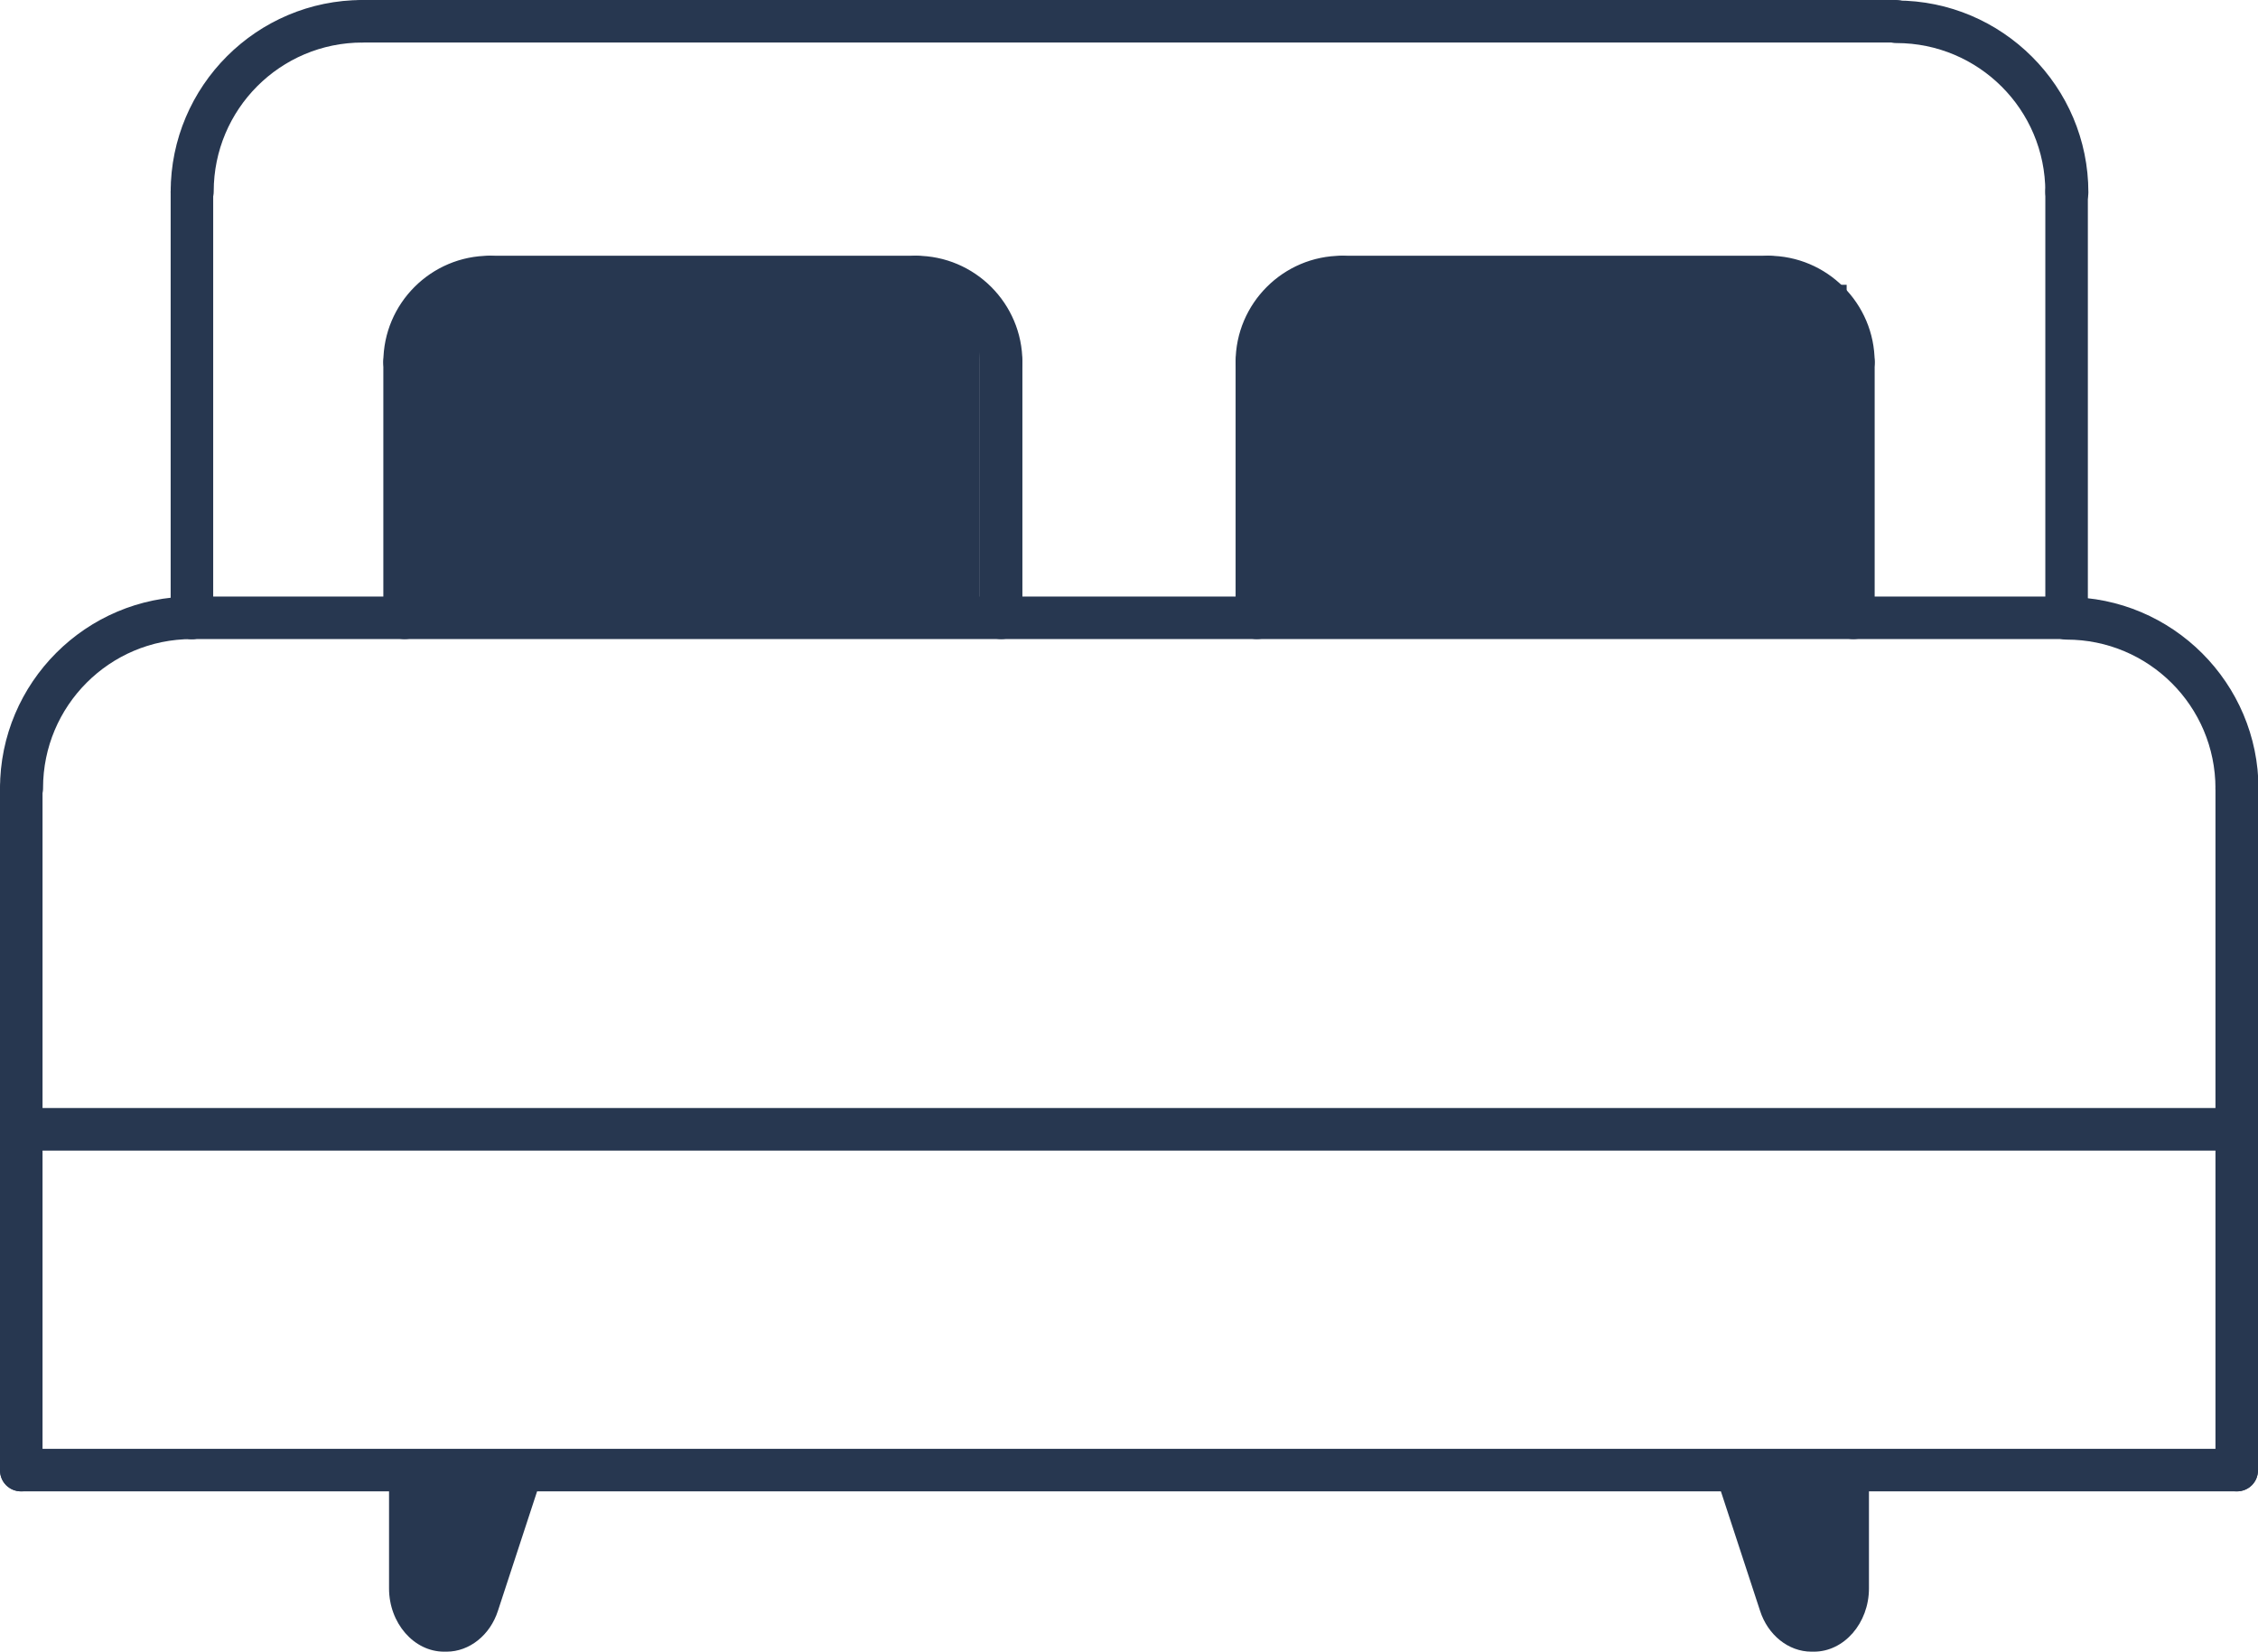
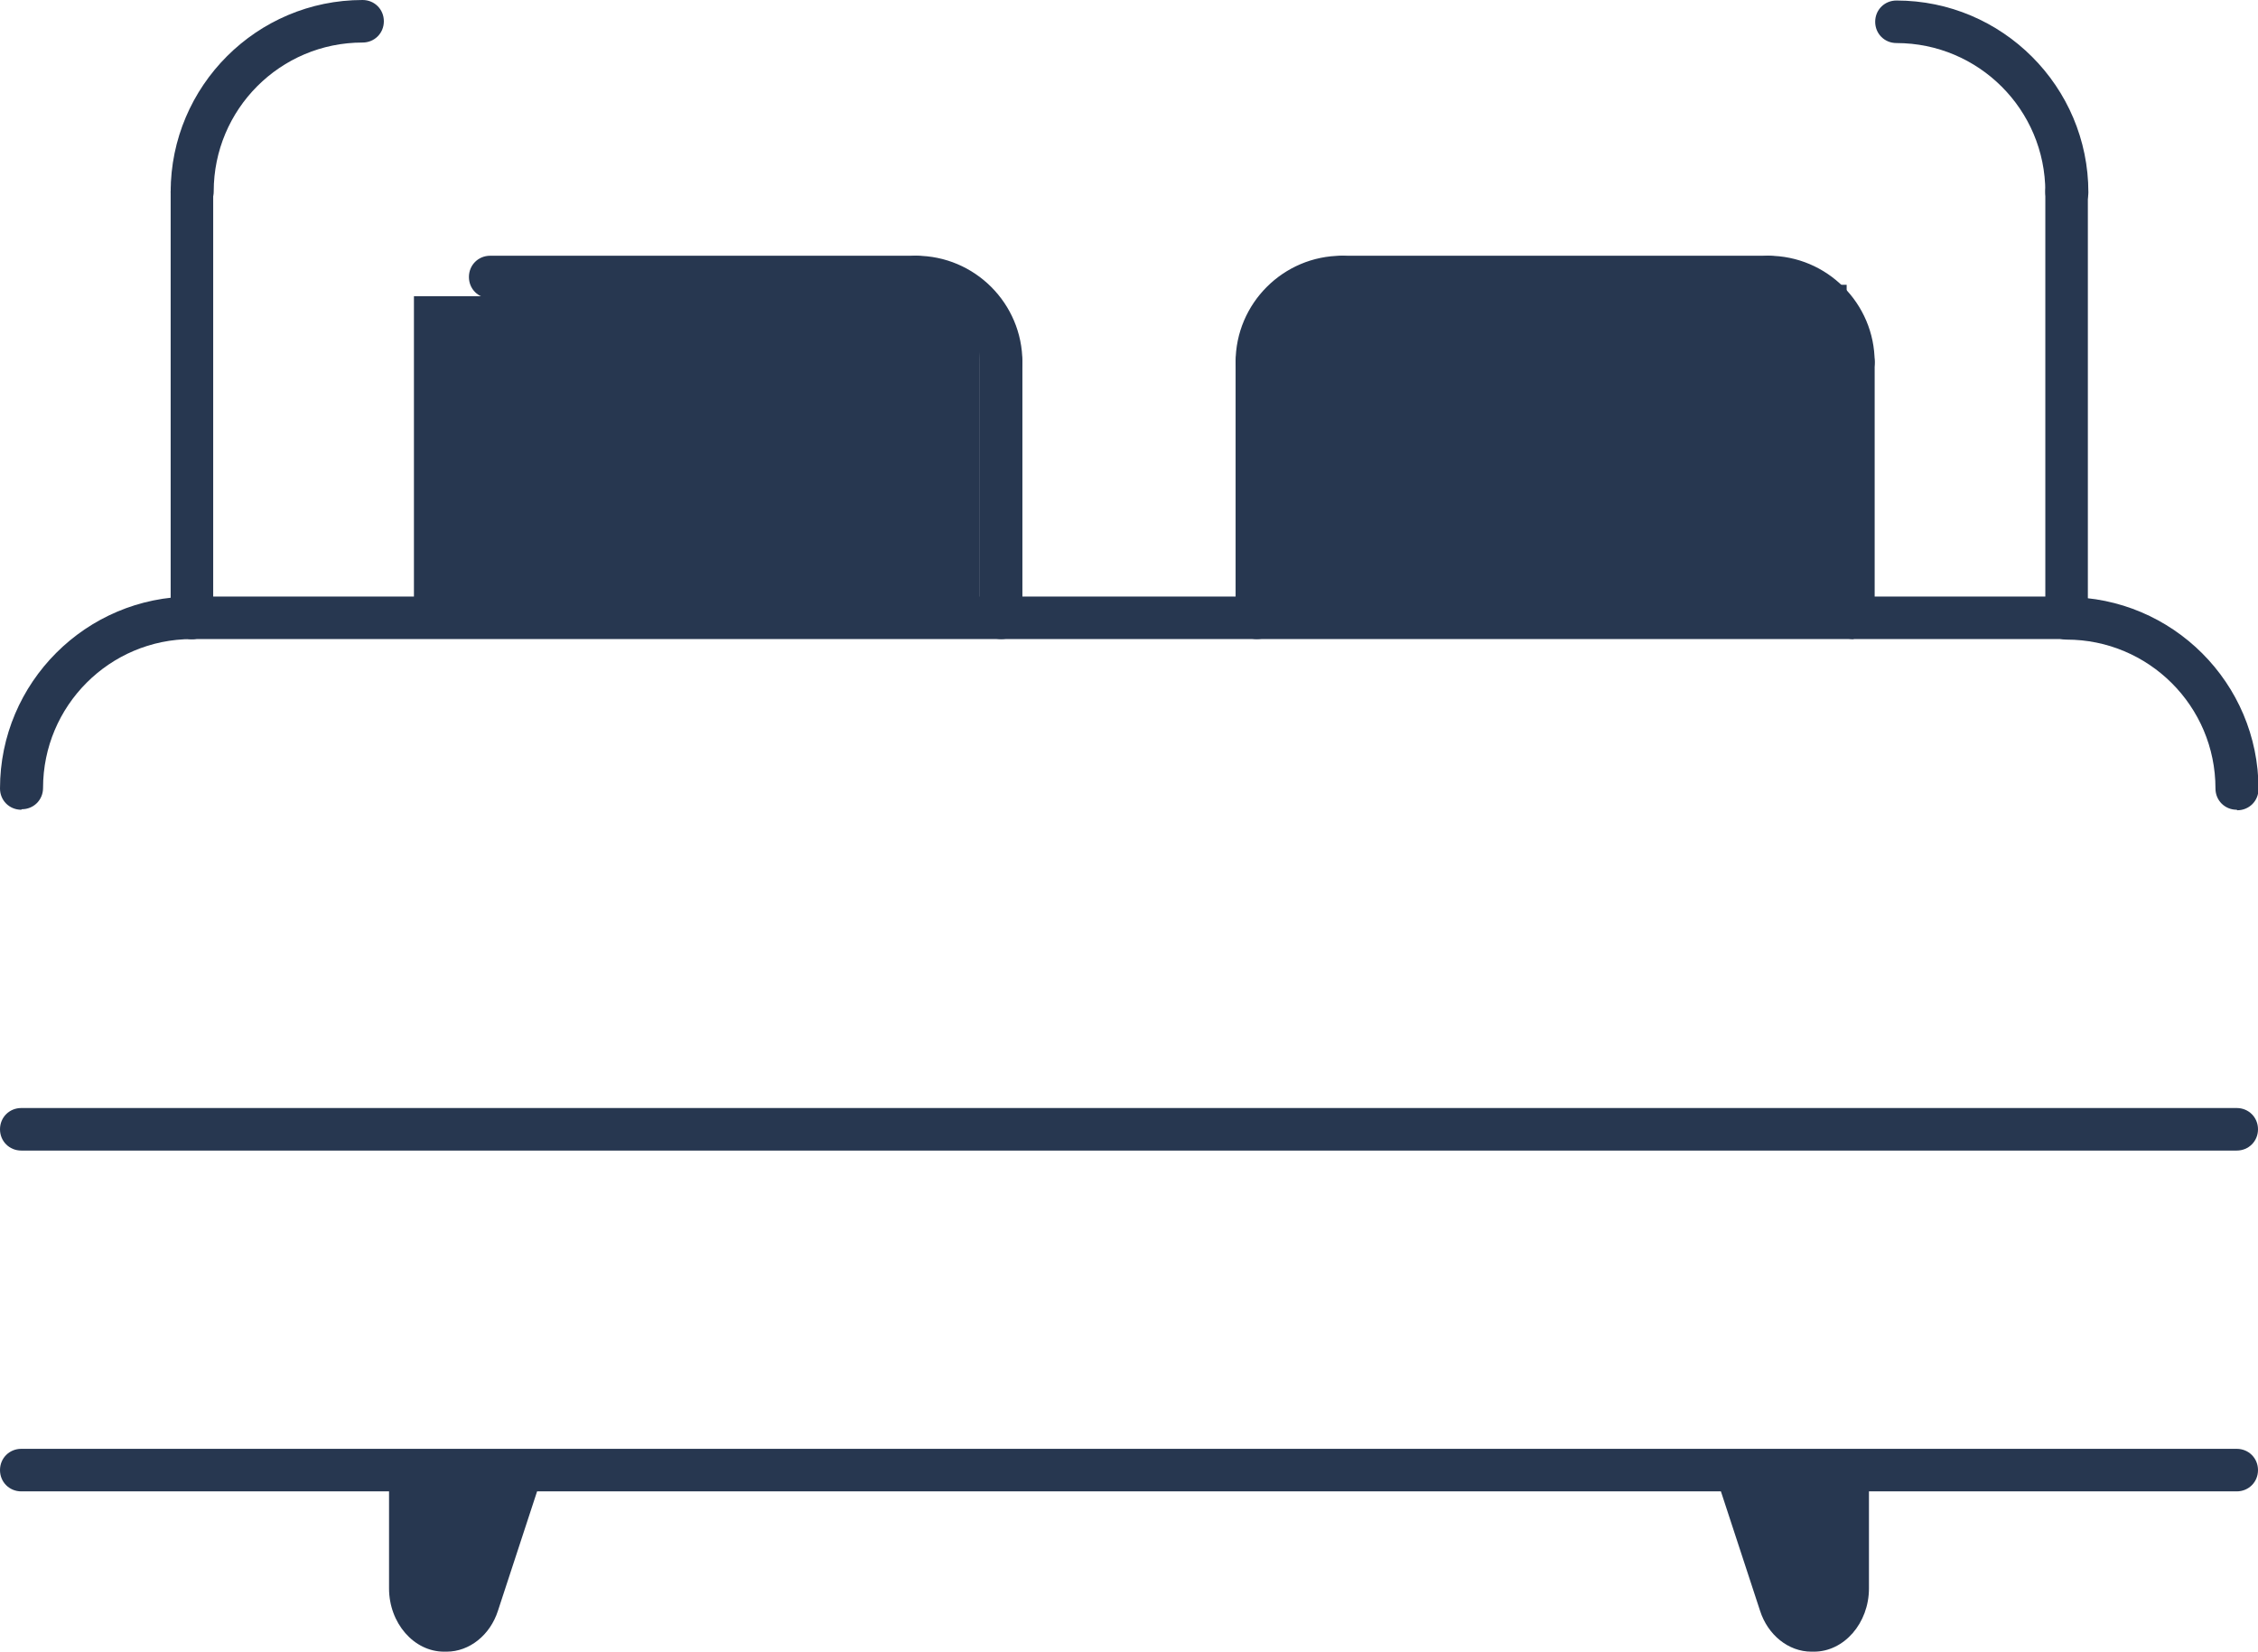
<svg xmlns="http://www.w3.org/2000/svg" id="Layer_2" data-name="Layer 2" viewBox="0 0 43.53 31.84">
  <defs>
    <style>
      .cls-1 {
        fill: #273750;
      }
    </style>
  </defs>
  <g id="Layer_1-2" data-name="Layer 1">
    <g>
      <g>
        <path class="cls-1" d="M7.5,30.62c0,.67.48,1.22,1.06,1.22h.05c.44,0,.84-.32.99-.79l.8-2.44h-2.9v2h0Z" />
        <path class="cls-1" d="M33.13,28.61l.8,2.44c.15.47.55.79.99.79h.05c.58,0,1.06-.55,1.06-1.22v-2h-2.9Z" />
      </g>
      <g>
        <g>
          <path class="cls-1" d="M43.12,28.75H.41c-.23,0-.41-.18-.41-.41s.18-.41.41-.41h42.71c.23,0,.41.18.41.41s-.18.41-.41.41Z" />
          <path class="cls-1" d="M43.12,22.18H.41c-.23,0-.41-.18-.41-.41s.18-.41.41-.41h42.71c.23,0,.41.18.41.41s-.18.41-.41.41Z" />
-           <path class="cls-1" d="M43.12,28.75c-.23,0-.41-.18-.41-.41v-13.14c0-.23.18-.41.41-.41s.41.18.41.41v13.14c0,.23-.18.41-.41.41Z" />
          <path class="cls-1" d="M43.12,15.61c-.23,0-.41-.18-.41-.41,0-1.59-1.29-2.87-2.87-2.87-.23,0-.41-.18-.41-.41s.18-.41.41-.41c2.04,0,3.7,1.66,3.7,3.7,0,.23-.18.41-.41.41Z" />
          <path class="cls-1" d="M39.84,12.32H3.7c-.23,0-.41-.18-.41-.41s.18-.41.41-.41h36.14c.23,0,.41.18.41.41s-.18.41-.41.41Z" />
-           <path class="cls-1" d="M.41,28.75c-.23,0-.41-.18-.41-.41v-13.14c0-.23.18-.41.41-.41s.41.18.41.41v13.14c0,.23-.18.41-.41.41Z" />
          <path class="cls-1" d="M.41,15.61c-.23,0-.41-.18-.41-.41,0-2.04,1.66-3.7,3.7-3.7.23,0,.41.18.41.41s-.18.41-.41.41c-1.59,0-2.87,1.29-2.87,2.87,0,.23-.18.41-.41.41Z" />
-           <path class="cls-1" d="M35.73,12.32c-.23,0-.41-.18-.41-.41v-4.93c0-.23.18-.41.41-.41s.41.18.41.41v4.93c0,.23-.18.41-.41.41Z" />
+           <path class="cls-1" d="M35.73,12.32c-.23,0-.41-.18-.41-.41v-4.93c0-.23.18-.41.41-.41s.41.18.41.41v4.93Z" />
          <path class="cls-1" d="M35.73,7.39c-.23,0-.41-.18-.41-.41,0-.68-.55-1.23-1.23-1.23-.23,0-.41-.18-.41-.41s.18-.41.41-.41c1.13,0,2.05.92,2.05,2.05,0,.23-.18.41-.41.41Z" />
          <path class="cls-1" d="M24.23,12.32c-.23,0-.41-.18-.41-.41v-4.93c0-.23.18-.41.41-.41s.41.18.41.41v4.93c0,.23-.18.41-.41.41Z" />
          <path class="cls-1" d="M24.23,7.39c-.23,0-.41-.18-.41-.41,0-1.13.92-2.05,2.05-2.05.23,0,.41.18.41.41s-.18.41-.41.41c-.68,0-1.23.55-1.23,1.23,0,.23-.18.41-.41.41Z" />
          <path class="cls-1" d="M34.09,5.75h-8.21c-.23,0-.41-.18-.41-.41s.18-.41.41-.41h8.21c.23,0,.41.18.41.41s-.18.41-.41.41Z" />
-           <path class="cls-1" d="M7.8,12.32c-.23,0-.41-.18-.41-.41v-4.93c0-.23.18-.41.41-.41s.41.18.41.41v4.93c0,.23-.18.41-.41.41Z" />
-           <path class="cls-1" d="M7.8,7.39c-.23,0-.41-.18-.41-.41,0-1.13.92-2.05,2.05-2.05.23,0,.41.18.41.41s-.18.41-.41.41c-.68,0-1.23.55-1.23,1.23,0,.23-.18.41-.41.41Z" />
          <path class="cls-1" d="M19.3,12.32c-.23,0-.41-.18-.41-.41v-4.93c0-.23.18-.41.41-.41s.41.18.41.41v4.93c0,.23-.18.41-.41.41Z" />
          <path class="cls-1" d="M19.3,7.39c-.23,0-.41-.18-.41-.41,0-.68-.55-1.23-1.23-1.23-.23,0-.41-.18-.41-.41s.18-.41.41-.41c1.13,0,2.05.92,2.05,2.05,0,.23-.18.41-.41.41Z" />
          <path class="cls-1" d="M17.66,5.75h-8.21c-.23,0-.41-.18-.41-.41s.18-.41.41-.41h8.21c.23,0,.41.18.41.41s-.18.41-.41.41Z" />
          <path class="cls-1" d="M3.7,12.32c-.23,0-.41-.18-.41-.41V3.7c0-.23.18-.41.41-.41s.41.18.41.41v8.21c0,.23-.18.41-.41.41Z" />
          <path class="cls-1" d="M3.7,4.11c-.23,0-.41-.18-.41-.41,0-2.04,1.66-3.7,3.7-3.7.23,0,.41.18.41.41s-.18.41-.41.41c-1.59,0-2.87,1.29-2.87,2.87,0,.23-.18.41-.41.41Z" />
-           <path class="cls-1" d="M36.55.82H6.98c-.23,0-.41-.18-.41-.41s.18-.41.41-.41h29.57c.23,0,.41.18.41.41s-.18.41-.41.41Z" />
          <path class="cls-1" d="M39.84,12.32c-.23,0-.41-.18-.41-.41V3.7c0-.23.18-.41.41-.41s.41.18.41.41v8.21c0,.23-.18.41-.41.41Z" />
          <path class="cls-1" d="M39.84,4.11c-.23,0-.41-.18-.41-.41,0-1.59-1.29-2.87-2.87-2.87-.23,0-.41-.18-.41-.41s.18-.41.41-.41c2.04,0,3.7,1.66,3.7,3.7,0,.23-.18.41-.41.41Z" />
        </g>
        <rect class="cls-1" x="7.98" y="5.71" width="10.91" height="6.2" />
        <rect class="cls-1" x="24.54" y="5.49" width="11.06" height="6.35" />
      </g>
    </g>
  </g>
</svg>